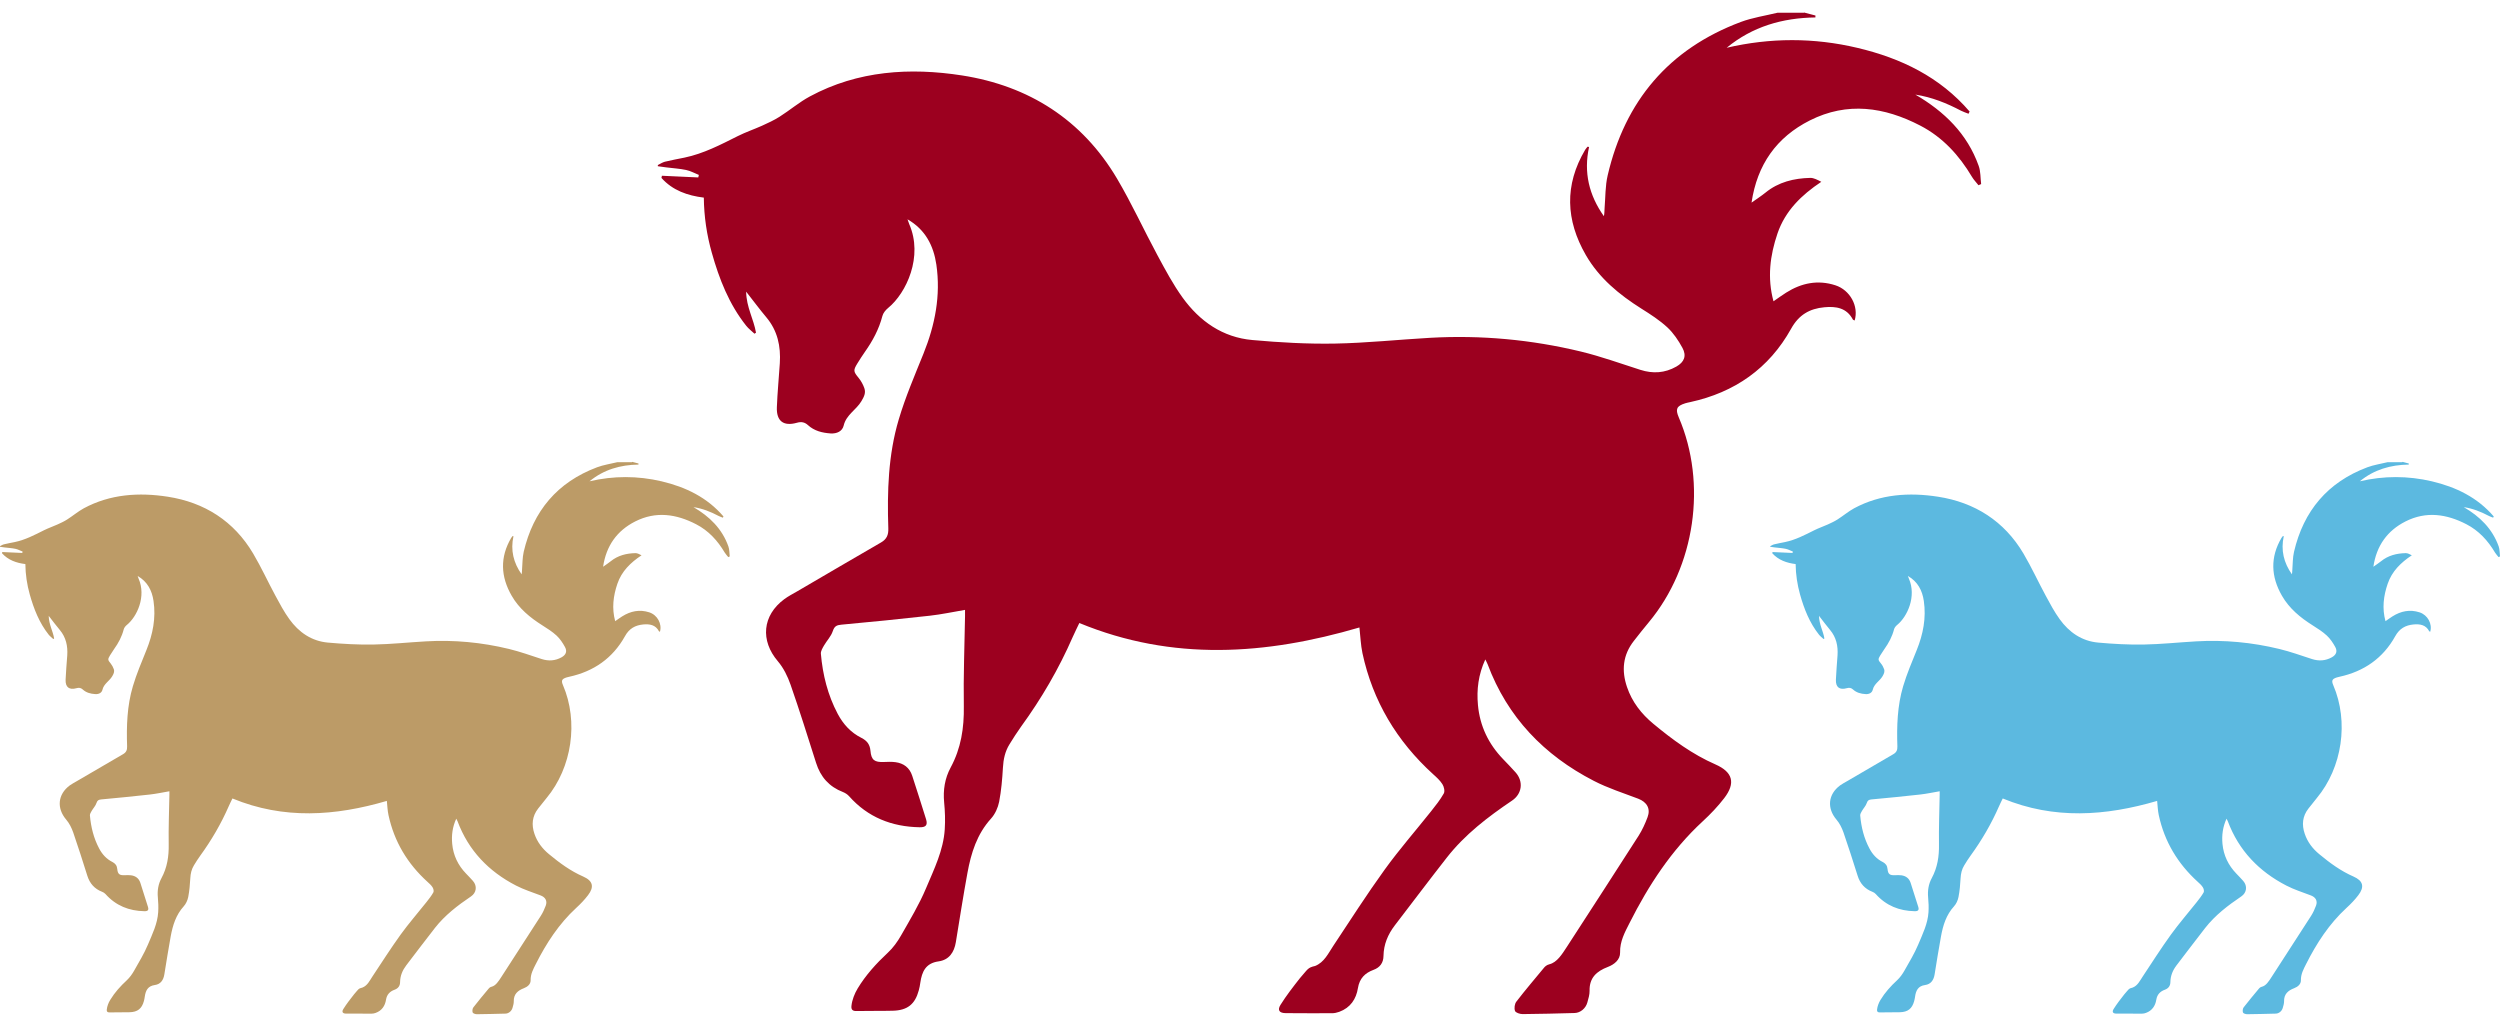
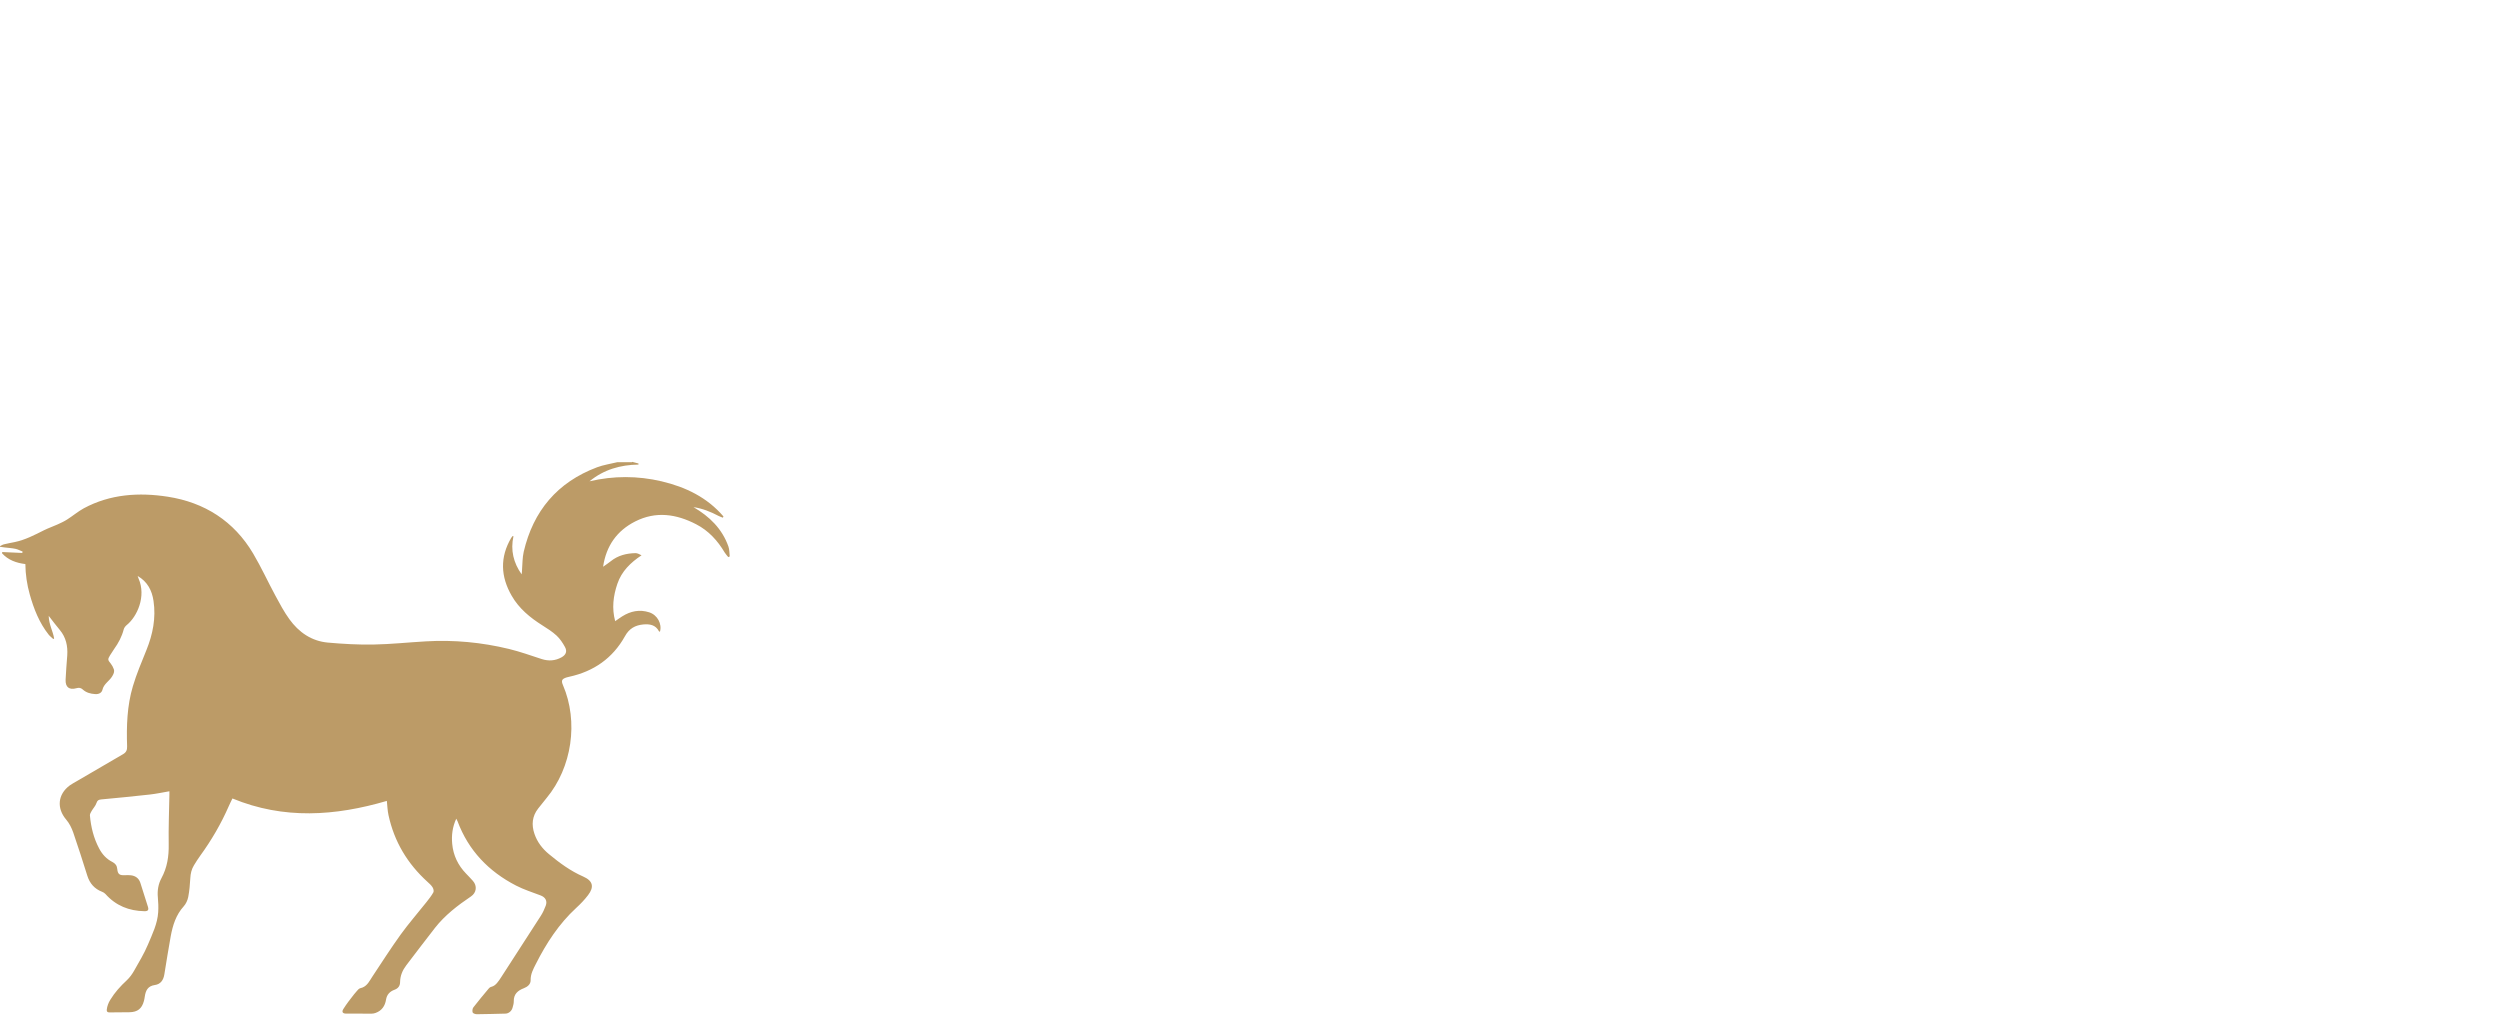
<svg xmlns="http://www.w3.org/2000/svg" width="83" height="34" viewBox="0 0 83 34" fill="none">
-   <path d="M59.896 0.416C60.023 0.449 60.149 0.482 60.273 0.515C60.273 0.536 60.272 0.558 60.271 0.579C59.178 0.594 58.181 0.882 57.325 1.586C58.774 1.249 60.218 1.246 61.666 1.589C63.12 1.933 64.406 2.557 65.391 3.703C65.379 3.727 65.367 3.752 65.355 3.776C65.272 3.743 65.186 3.717 65.107 3.676C64.63 3.425 64.133 3.224 63.59 3.141C64.551 3.701 65.312 4.439 65.692 5.506C65.76 5.693 65.748 5.909 65.774 6.111C65.745 6.124 65.716 6.137 65.686 6.15C65.615 6.058 65.53 5.973 65.471 5.874C65.045 5.157 64.498 4.556 63.751 4.169C62.56 3.552 61.333 3.37 60.087 3.998C58.981 4.556 58.338 5.464 58.151 6.727C58.321 6.607 58.472 6.509 58.613 6.396C59.047 6.042 59.558 5.919 60.1 5.906C60.216 5.903 60.335 5.969 60.467 6.036C59.81 6.474 59.27 6.997 59.013 7.75C58.764 8.481 58.669 9.224 58.88 10.003C59.03 9.9 59.162 9.802 59.301 9.715C59.81 9.394 60.354 9.283 60.936 9.472C61.422 9.63 61.716 10.166 61.575 10.64C61.554 10.628 61.524 10.624 61.515 10.608C61.309 10.218 60.955 10.165 60.569 10.201C60.08 10.247 59.721 10.45 59.465 10.914C58.731 12.235 57.588 13.029 56.114 13.35C56.058 13.362 56.002 13.373 55.947 13.39C55.663 13.481 55.618 13.581 55.734 13.854C56.68 16.056 56.279 18.811 54.74 20.659C54.569 20.864 54.405 21.072 54.241 21.282C53.877 21.749 53.831 22.262 54.016 22.808C54.184 23.305 54.495 23.702 54.891 24.03C55.526 24.557 56.188 25.044 56.951 25.378C57.532 25.634 57.629 25.998 57.242 26.501C57.03 26.777 56.788 27.03 56.531 27.267C55.49 28.228 54.733 29.39 54.101 30.643C53.944 30.953 53.778 31.251 53.787 31.624C53.792 31.863 53.594 32.021 53.379 32.103C53.009 32.245 52.764 32.46 52.774 32.895C52.777 33.024 52.734 33.156 52.7 33.282C52.647 33.478 52.469 33.627 52.278 33.632C51.702 33.648 51.127 33.663 50.55 33.668C50.461 33.668 50.319 33.622 50.298 33.562C50.266 33.474 50.285 33.328 50.344 33.253C50.641 32.867 50.958 32.496 51.267 32.122C51.292 32.093 51.348 32.036 51.439 32.014C51.693 31.952 51.857 31.686 52.029 31.422C52.823 30.197 53.617 28.972 54.405 27.742C54.525 27.552 54.62 27.342 54.699 27.131C54.806 26.846 54.677 26.628 54.389 26.517C53.893 26.328 53.381 26.166 52.912 25.923C51.263 25.073 50.047 23.812 49.389 22.053C49.372 22.007 49.347 21.965 49.312 21.893C49.082 22.397 49.02 22.893 49.068 23.409C49.132 24.105 49.418 24.699 49.901 25.201C50.041 25.347 50.183 25.492 50.318 25.644C50.585 25.945 50.535 26.355 50.2 26.58C49.398 27.121 48.633 27.706 48.032 28.475C47.45 29.218 46.883 29.973 46.307 30.723C46.078 31.023 45.938 31.354 45.932 31.739C45.929 31.965 45.814 32.122 45.601 32.199C45.315 32.304 45.136 32.486 45.084 32.801C45.026 33.171 44.832 33.457 44.465 33.592C44.39 33.619 44.307 33.639 44.227 33.639C43.714 33.642 43.2 33.639 42.685 33.636C42.478 33.635 42.402 33.54 42.511 33.364C42.704 33.055 42.929 32.766 43.156 32.477C43.424 32.176 43.407 32.127 43.662 32.07C43.966 31.948 44.098 31.653 44.269 31.396C44.829 30.553 45.374 29.698 45.968 28.876C46.451 28.206 46.997 27.583 47.511 26.936C47.663 26.745 47.816 26.552 47.935 26.341C47.975 26.267 47.941 26.118 47.888 26.035C47.809 25.909 47.691 25.804 47.579 25.703C46.375 24.608 45.576 23.277 45.233 21.684C45.175 21.407 45.166 21.12 45.133 20.832C42.027 21.743 38.933 21.962 35.834 20.684C35.77 20.821 35.687 20.983 35.614 21.149C35.153 22.205 34.577 23.193 33.9 24.123C33.763 24.313 33.638 24.512 33.514 24.712C33.368 24.948 33.312 25.209 33.297 25.489C33.275 25.866 33.243 26.247 33.172 26.617C33.133 26.815 33.037 27.028 32.904 27.175C32.433 27.693 32.24 28.321 32.119 28.981C31.979 29.745 31.86 30.512 31.734 31.28C31.678 31.618 31.51 31.869 31.159 31.918C30.733 31.978 30.608 32.259 30.555 32.622C30.542 32.71 30.528 32.797 30.503 32.882C30.379 33.339 30.128 33.543 29.646 33.556C29.24 33.567 28.834 33.557 28.428 33.566C28.299 33.569 28.256 33.51 28.268 33.397C28.288 33.199 28.371 32.989 28.474 32.817C28.744 32.371 29.092 31.988 29.475 31.631C29.652 31.468 29.799 31.261 29.918 31.052C30.211 30.538 30.519 30.028 30.747 29.484C31.011 28.856 31.322 28.231 31.366 27.532C31.385 27.237 31.375 26.937 31.346 26.643C31.306 26.232 31.368 25.84 31.561 25.483C31.907 24.843 32.01 24.169 31.999 23.448C31.982 22.453 32.023 21.457 32.039 20.462C32.039 20.393 32.039 20.326 32.039 20.248C31.637 20.316 31.255 20.399 30.866 20.442C29.89 20.552 28.913 20.649 27.935 20.739C27.777 20.753 27.703 20.789 27.648 20.954C27.591 21.128 27.449 21.271 27.355 21.434C27.307 21.518 27.246 21.618 27.253 21.704C27.314 22.404 27.481 23.077 27.813 23.702C27.998 24.049 28.249 24.323 28.602 24.499C28.781 24.59 28.88 24.714 28.899 24.924C28.926 25.236 29.035 25.311 29.348 25.298C29.474 25.292 29.603 25.288 29.728 25.304C30.002 25.34 30.198 25.487 30.285 25.754C30.443 26.236 30.595 26.718 30.746 27.201C30.804 27.393 30.74 27.469 30.532 27.465C29.606 27.448 28.811 27.135 28.188 26.432C28.136 26.374 28.06 26.325 27.987 26.296C27.528 26.12 27.241 25.794 27.094 25.328C26.818 24.459 26.546 23.59 26.246 22.73C26.15 22.454 26.012 22.174 25.826 21.955C25.238 21.268 25.308 20.432 26.04 19.891C26.172 19.794 26.319 19.718 26.461 19.636C27.39 19.093 28.318 18.549 29.25 18.01C29.438 17.901 29.5 17.759 29.492 17.542C29.452 16.322 29.488 15.101 29.839 13.924C30.06 13.18 30.369 12.461 30.66 11.74C31.044 10.787 31.236 9.809 31.087 8.785C30.995 8.156 30.721 7.621 30.129 7.281C30.148 7.334 30.165 7.389 30.186 7.44C30.657 8.513 30.093 9.729 29.485 10.225C29.402 10.293 29.32 10.393 29.295 10.493C29.181 10.931 28.973 11.317 28.715 11.682C28.628 11.806 28.546 11.935 28.466 12.064C28.321 12.299 28.334 12.336 28.507 12.547C28.589 12.648 28.655 12.768 28.697 12.89C28.75 13.045 28.688 13.168 28.599 13.319C28.428 13.608 28.094 13.769 28.01 14.129C27.965 14.318 27.785 14.404 27.574 14.39C27.296 14.37 27.035 14.307 26.823 14.113C26.715 14.014 26.6 13.994 26.456 14.036C26.012 14.161 25.774 13.981 25.792 13.52C25.81 13.032 25.859 12.546 25.89 12.06C25.926 11.497 25.816 10.978 25.442 10.534C25.222 10.273 25.019 9.997 24.772 9.683C24.779 10.198 25.026 10.604 25.099 11.046C25.082 11.057 25.066 11.067 25.049 11.079C24.957 10.991 24.852 10.914 24.774 10.815C24.203 10.096 23.877 9.262 23.632 8.391C23.464 7.797 23.374 7.191 23.367 6.561C22.826 6.494 22.332 6.324 21.96 5.907C21.966 5.883 21.97 5.86 21.976 5.835C22.379 5.854 22.78 5.873 23.183 5.891L23.202 5.807C23.061 5.751 22.924 5.673 22.778 5.643C22.561 5.597 22.339 5.586 22.119 5.557C22.026 5.546 21.933 5.531 21.84 5.519C21.84 5.506 21.84 5.493 21.84 5.48C21.917 5.442 21.992 5.391 22.074 5.369C22.289 5.316 22.507 5.278 22.724 5.233C23.358 5.101 23.925 4.804 24.497 4.517C24.756 4.387 25.033 4.294 25.297 4.175C25.496 4.084 25.697 3.993 25.881 3.876C26.222 3.66 26.534 3.392 26.889 3.201C28.483 2.342 30.215 2.236 31.943 2.505C34.151 2.85 35.926 3.97 37.085 5.929C37.574 6.756 37.974 7.634 38.431 8.481C38.689 8.959 38.947 9.444 39.264 9.883C39.832 10.668 40.593 11.202 41.58 11.289C42.488 11.371 43.404 11.423 44.314 11.407C45.371 11.388 46.426 11.275 47.483 11.215C49.171 11.12 50.841 11.275 52.483 11.671C53.153 11.833 53.804 12.07 54.461 12.279C54.876 12.412 55.273 12.387 55.654 12.171C55.917 12.022 56.002 11.816 55.857 11.549C55.722 11.302 55.559 11.057 55.355 10.868C55.097 10.63 54.795 10.435 54.495 10.247C53.757 9.781 53.094 9.237 52.651 8.47C51.983 7.313 51.934 6.144 52.627 4.974C52.648 4.936 52.681 4.905 52.708 4.87C52.724 4.873 52.741 4.877 52.757 4.88C52.572 5.724 52.757 6.484 53.249 7.178C53.27 7.089 53.265 7.003 53.272 6.917C53.302 6.551 53.292 6.175 53.375 5.821C53.95 3.352 55.404 1.628 57.79 0.731C58.183 0.584 58.607 0.522 59.017 0.422C59.309 0.422 59.601 0.422 59.892 0.422L59.896 0.416Z" fill="#9C001F" />
  <path d="M20.991 15.334C21.059 15.352 21.13 15.371 21.198 15.388C21.198 15.4 21.198 15.413 21.197 15.424C20.595 15.433 20.046 15.59 19.572 15.979C20.371 15.793 21.167 15.793 21.965 15.98C22.767 16.17 23.477 16.514 24.019 17.146C24.012 17.159 24.006 17.174 23.999 17.187C23.953 17.168 23.906 17.154 23.861 17.131C23.597 16.992 23.325 16.881 23.024 16.837C23.554 17.146 23.973 17.552 24.182 18.14C24.22 18.244 24.214 18.363 24.227 18.474C24.211 18.482 24.195 18.489 24.179 18.496C24.139 18.446 24.093 18.398 24.06 18.344C23.825 17.948 23.523 17.617 23.111 17.405C22.454 17.065 21.778 16.964 21.091 17.311C20.482 17.62 20.126 18.12 20.023 18.816C20.116 18.75 20.2 18.695 20.276 18.634C20.516 18.439 20.797 18.371 21.097 18.364C21.161 18.363 21.226 18.398 21.299 18.436C20.936 18.677 20.639 18.965 20.497 19.381C20.36 19.784 20.308 20.194 20.424 20.623C20.507 20.565 20.58 20.512 20.656 20.464C20.938 20.287 21.236 20.226 21.557 20.33C21.825 20.418 21.987 20.713 21.91 20.974C21.898 20.968 21.881 20.965 21.877 20.957C21.763 20.742 21.568 20.713 21.355 20.732C21.085 20.758 20.887 20.869 20.747 21.125C20.342 21.853 19.712 22.291 18.9 22.468C18.87 22.476 18.838 22.481 18.808 22.491C18.652 22.542 18.626 22.596 18.691 22.747C19.212 23.961 18.99 25.48 18.143 26.498C18.05 26.612 17.958 26.726 17.867 26.843C17.667 27.099 17.641 27.382 17.744 27.684C17.837 27.958 18.008 28.178 18.226 28.358C18.576 28.648 18.942 28.918 19.362 29.101C19.683 29.242 19.736 29.443 19.522 29.721C19.406 29.873 19.271 30.014 19.131 30.142C18.556 30.672 18.139 31.313 17.79 32.004C17.704 32.175 17.612 32.34 17.617 32.545C17.619 32.677 17.511 32.764 17.392 32.809C17.188 32.886 17.052 33.007 17.057 33.245C17.059 33.315 17.036 33.388 17.016 33.458C16.987 33.567 16.888 33.649 16.784 33.652C16.467 33.66 16.148 33.669 15.831 33.672C15.783 33.672 15.704 33.646 15.692 33.613C15.675 33.564 15.685 33.484 15.717 33.443C15.88 33.23 16.055 33.025 16.226 32.819C16.239 32.803 16.27 32.771 16.32 32.76C16.459 32.725 16.551 32.579 16.646 32.433C17.083 31.757 17.522 31.082 17.956 30.404C18.024 30.299 18.075 30.183 18.119 30.067C18.177 29.909 18.107 29.788 17.948 29.728C17.674 29.623 17.392 29.535 17.133 29.401C16.224 28.932 15.553 28.237 15.191 27.267C15.18 27.243 15.168 27.218 15.148 27.18C15.021 27.456 14.987 27.73 15.013 28.016C15.049 28.4 15.206 28.727 15.472 29.002C15.549 29.083 15.628 29.163 15.701 29.246C15.849 29.413 15.82 29.639 15.636 29.762C15.193 30.061 14.772 30.384 14.441 30.806C14.119 31.217 13.807 31.633 13.49 32.046C13.364 32.211 13.286 32.393 13.283 32.605C13.282 32.73 13.219 32.816 13.1 32.859C12.944 32.916 12.843 33.017 12.816 33.191C12.783 33.395 12.677 33.553 12.475 33.627C12.433 33.643 12.387 33.653 12.344 33.653C12.06 33.655 11.778 33.653 11.494 33.652C11.379 33.652 11.338 33.599 11.398 33.501C11.504 33.331 11.629 33.171 11.754 33.012C11.901 32.846 11.891 32.819 12.033 32.787C12.201 32.72 12.274 32.556 12.367 32.416C12.675 31.951 12.977 31.479 13.303 31.026C13.57 30.657 13.871 30.313 14.154 29.956C14.237 29.851 14.322 29.744 14.387 29.628C14.411 29.587 14.39 29.504 14.362 29.46C14.319 29.391 14.254 29.332 14.191 29.276C13.527 28.673 13.087 27.94 12.898 27.061C12.865 26.909 12.86 26.749 12.843 26.59C11.131 27.092 9.425 27.214 7.717 26.509C7.681 26.583 7.635 26.673 7.595 26.765C7.341 27.347 7.023 27.892 6.65 28.406C6.574 28.511 6.505 28.619 6.438 28.73C6.358 28.86 6.326 29.004 6.318 29.159C6.306 29.367 6.289 29.576 6.249 29.781C6.227 29.89 6.174 30.008 6.101 30.088C5.842 30.373 5.736 30.719 5.668 31.083C5.591 31.505 5.525 31.928 5.456 32.351C5.426 32.538 5.333 32.677 5.139 32.703C4.904 32.736 4.835 32.89 4.806 33.091C4.799 33.138 4.791 33.187 4.778 33.234C4.709 33.487 4.57 33.599 4.304 33.606C4.081 33.612 3.857 33.606 3.633 33.612C3.562 33.612 3.539 33.582 3.545 33.519C3.556 33.41 3.6 33.293 3.658 33.199C3.807 32.952 3.998 32.741 4.21 32.545C4.307 32.454 4.388 32.341 4.454 32.225C4.614 31.942 4.785 31.66 4.911 31.362C5.056 31.015 5.228 30.67 5.252 30.286C5.262 30.124 5.257 29.957 5.241 29.796C5.219 29.569 5.254 29.352 5.36 29.156C5.551 28.803 5.608 28.432 5.601 28.034C5.592 27.486 5.614 26.937 5.624 26.388C5.624 26.351 5.624 26.312 5.624 26.27C5.403 26.308 5.191 26.354 4.977 26.378C4.439 26.438 3.9 26.491 3.361 26.541C3.274 26.55 3.233 26.569 3.203 26.66C3.172 26.757 3.093 26.835 3.041 26.926C3.015 26.972 2.981 27.026 2.985 27.075C3.02 27.461 3.11 27.831 3.295 28.176C3.397 28.367 3.536 28.519 3.73 28.617C3.828 28.667 3.883 28.736 3.893 28.85C3.909 29.023 3.969 29.064 4.141 29.057C4.211 29.054 4.282 29.051 4.35 29.06C4.501 29.08 4.61 29.16 4.659 29.308C4.745 29.573 4.829 29.84 4.912 30.107C4.945 30.213 4.91 30.254 4.795 30.252C4.284 30.243 3.847 30.069 3.502 29.682C3.473 29.649 3.431 29.623 3.391 29.608C3.137 29.51 2.98 29.331 2.899 29.074C2.747 28.595 2.597 28.115 2.432 27.641C2.379 27.489 2.303 27.334 2.2 27.214C1.876 26.835 1.914 26.374 2.317 26.075C2.39 26.022 2.472 25.981 2.549 25.935C3.061 25.635 3.573 25.335 4.087 25.038C4.19 24.978 4.224 24.901 4.22 24.78C4.197 24.108 4.218 23.434 4.411 22.785C4.532 22.375 4.702 21.98 4.862 21.581C5.074 21.056 5.181 20.517 5.097 19.952C5.047 19.605 4.895 19.309 4.57 19.123C4.58 19.151 4.59 19.181 4.601 19.21C4.861 19.802 4.55 20.472 4.214 20.746C4.168 20.783 4.122 20.839 4.108 20.894C4.046 21.135 3.932 21.349 3.788 21.549C3.74 21.618 3.695 21.688 3.651 21.76C3.572 21.891 3.578 21.911 3.674 22.027C3.718 22.081 3.755 22.149 3.778 22.216C3.807 22.301 3.774 22.37 3.725 22.453C3.631 22.613 3.447 22.701 3.401 22.9C3.377 23.005 3.276 23.052 3.16 23.044C3.007 23.034 2.863 22.998 2.746 22.89C2.686 22.836 2.624 22.824 2.544 22.847C2.299 22.916 2.168 22.817 2.178 22.563C2.188 22.295 2.215 22.027 2.233 21.757C2.253 21.447 2.191 21.161 1.986 20.915C1.865 20.772 1.752 20.62 1.617 20.446C1.622 20.73 1.758 20.954 1.797 21.198C1.788 21.204 1.778 21.211 1.769 21.216C1.719 21.168 1.66 21.125 1.617 21.072C1.303 20.676 1.123 20.215 0.988 19.735C0.896 19.408 0.846 19.074 0.842 18.727C0.543 18.69 0.271 18.596 0.066 18.367C0.069 18.354 0.072 18.341 0.075 18.328C0.297 18.338 0.518 18.348 0.74 18.358C0.743 18.343 0.747 18.327 0.75 18.312C0.672 18.281 0.596 18.239 0.516 18.222C0.397 18.196 0.274 18.191 0.153 18.175C0.102 18.168 0.05 18.16 0 18.153C0 18.146 0 18.139 0 18.132C0.043 18.112 0.083 18.083 0.129 18.072C0.248 18.043 0.369 18.021 0.488 17.997C0.837 17.925 1.15 17.76 1.465 17.602C1.609 17.531 1.761 17.479 1.907 17.413C2.016 17.363 2.128 17.313 2.228 17.248C2.416 17.129 2.588 16.982 2.783 16.875C3.662 16.402 4.617 16.343 5.571 16.491C6.788 16.68 7.767 17.299 8.405 18.378C8.675 18.834 8.896 19.319 9.148 19.785C9.29 20.049 9.433 20.316 9.608 20.558C9.921 20.991 10.341 21.285 10.886 21.334C11.386 21.379 11.891 21.407 12.393 21.399C12.977 21.389 13.557 21.326 14.141 21.293C15.072 21.239 15.992 21.326 16.897 21.545C17.265 21.634 17.625 21.764 17.986 21.881C18.216 21.954 18.434 21.939 18.645 21.822C18.79 21.74 18.837 21.625 18.756 21.479C18.682 21.343 18.592 21.208 18.48 21.103C18.338 20.971 18.17 20.865 18.005 20.761C17.598 20.504 17.232 20.204 16.989 19.781C16.62 19.143 16.593 18.499 16.974 17.854C16.987 17.833 17.004 17.815 17.02 17.796C17.029 17.797 17.037 17.8 17.047 17.802C16.945 18.267 17.047 18.685 17.318 19.068C17.33 19.019 17.327 18.972 17.331 18.925C17.347 18.723 17.343 18.516 17.387 18.321C17.704 16.96 18.506 16.009 19.822 15.514C20.038 15.433 20.272 15.4 20.499 15.344C20.659 15.344 20.82 15.344 20.982 15.344L20.991 15.334Z" fill="#BC9B67" />
-   <path d="M79.764 15.334C79.833 15.352 79.903 15.371 79.972 15.388C79.972 15.4 79.972 15.413 79.97 15.424C79.368 15.433 78.819 15.59 78.346 15.979C79.144 15.793 79.94 15.793 80.739 15.98C81.54 16.17 82.25 16.514 82.792 17.146C82.785 17.159 82.779 17.174 82.772 17.187C82.726 17.168 82.679 17.154 82.635 17.131C82.371 16.992 82.098 16.881 81.797 16.837C82.328 17.146 82.746 17.552 82.956 18.14C82.993 18.244 82.987 18.363 83 18.474C82.984 18.482 82.969 18.489 82.953 18.496C82.913 18.446 82.867 18.398 82.834 18.344C82.599 17.948 82.296 17.617 81.885 17.405C81.228 17.065 80.551 16.964 79.864 17.311C79.255 17.62 78.899 18.12 78.796 18.816C78.889 18.75 78.974 18.695 79.05 18.634C79.289 18.439 79.57 18.371 79.87 18.364C79.935 18.363 79.999 18.398 80.072 18.436C79.71 18.677 79.413 18.965 79.271 19.381C79.133 19.784 79.081 20.194 79.198 20.623C79.281 20.565 79.354 20.512 79.43 20.464C79.711 20.287 80.009 20.226 80.33 20.33C80.599 20.418 80.76 20.713 80.683 20.974C80.672 20.968 80.654 20.965 80.65 20.957C80.537 20.742 80.342 20.713 80.128 20.732C79.859 20.758 79.661 20.869 79.52 21.125C79.116 21.853 78.485 22.291 77.673 22.468C77.643 22.476 77.612 22.481 77.582 22.491C77.425 22.542 77.4 22.596 77.464 22.747C77.986 23.961 77.764 25.48 76.916 26.498C76.823 26.612 76.731 26.726 76.641 26.843C76.44 27.099 76.414 27.382 76.518 27.684C76.611 27.958 76.781 28.178 76.999 28.358C77.349 28.648 77.715 28.918 78.135 29.101C78.456 29.242 78.509 29.443 78.296 29.721C78.18 29.873 78.045 30.014 77.904 30.142C77.329 30.672 76.912 31.313 76.564 32.004C76.478 32.175 76.386 32.34 76.39 32.545C76.393 32.677 76.284 32.764 76.165 32.809C75.961 32.886 75.825 33.007 75.831 33.245C75.832 33.315 75.809 33.388 75.789 33.458C75.761 33.567 75.662 33.649 75.557 33.652C75.24 33.66 74.922 33.669 74.605 33.672C74.556 33.672 74.477 33.646 74.466 33.613C74.449 33.564 74.459 33.484 74.49 33.443C74.654 33.23 74.829 33.025 74.999 32.819C75.012 32.803 75.044 32.771 75.094 32.76C75.233 32.725 75.325 32.579 75.419 32.433C75.857 31.757 76.295 31.082 76.73 30.404C76.797 30.299 76.849 30.183 76.892 30.067C76.951 29.909 76.88 29.788 76.721 29.728C76.447 29.623 76.165 29.535 75.907 29.401C74.998 28.932 74.327 28.237 73.964 27.267C73.954 27.243 73.941 27.218 73.921 27.18C73.795 27.456 73.76 27.73 73.786 28.016C73.822 28.4 73.98 28.727 74.245 29.002C74.322 29.083 74.401 29.163 74.474 29.246C74.622 29.413 74.593 29.639 74.41 29.762C73.967 30.061 73.545 30.384 73.214 30.806C72.893 31.217 72.58 31.633 72.263 32.046C72.137 32.211 72.06 32.393 72.057 32.605C72.055 32.73 71.992 32.816 71.873 32.859C71.717 32.916 71.617 33.017 71.589 33.191C71.556 33.395 71.45 33.553 71.248 33.627C71.207 33.643 71.161 33.653 71.118 33.653C70.834 33.655 70.551 33.653 70.267 33.652C70.153 33.652 70.111 33.599 70.171 33.501C70.277 33.331 70.402 33.171 70.527 33.012C70.675 32.846 70.665 32.819 70.806 32.787C70.974 32.72 71.047 32.556 71.141 32.416C71.449 31.951 71.75 31.479 72.077 31.026C72.344 30.657 72.645 30.313 72.927 29.956C73.01 29.851 73.095 29.744 73.161 29.628C73.184 29.587 73.164 29.504 73.135 29.46C73.092 29.391 73.028 29.332 72.965 29.276C72.301 28.673 71.86 27.94 71.671 27.061C71.638 26.909 71.634 26.749 71.617 26.59C69.905 27.092 68.198 27.214 66.491 26.509C66.455 26.583 66.409 26.673 66.369 26.765C66.115 27.347 65.797 27.892 65.424 28.406C65.348 28.511 65.279 28.619 65.212 28.73C65.131 28.86 65.1 29.004 65.091 29.159C65.08 29.367 65.062 29.576 65.022 29.781C65.001 29.89 64.948 30.008 64.875 30.088C64.615 30.373 64.509 30.719 64.442 31.083C64.364 31.505 64.298 31.928 64.229 32.351C64.199 32.538 64.106 32.677 63.912 32.703C63.677 32.736 63.608 32.89 63.58 33.091C63.573 33.138 63.564 33.187 63.551 33.234C63.482 33.487 63.343 33.599 63.078 33.606C62.854 33.612 62.631 33.606 62.407 33.612C62.335 33.612 62.312 33.582 62.318 33.519C62.329 33.41 62.374 33.293 62.431 33.199C62.58 32.952 62.771 32.741 62.983 32.545C63.081 32.454 63.161 32.341 63.227 32.225C63.388 31.942 63.558 31.66 63.684 31.362C63.829 31.015 64.001 30.67 64.026 30.286C64.036 30.124 64.03 29.957 64.014 29.796C63.993 29.569 64.027 29.352 64.133 29.156C64.324 28.803 64.381 28.432 64.374 28.034C64.366 27.486 64.387 26.937 64.397 26.388C64.397 26.351 64.397 26.312 64.397 26.27C64.176 26.308 63.964 26.354 63.75 26.378C63.213 26.438 62.674 26.491 62.134 26.541C62.047 26.55 62.007 26.569 61.977 26.66C61.945 26.757 61.866 26.835 61.815 26.926C61.789 26.972 61.755 27.026 61.759 27.075C61.793 27.461 61.883 27.831 62.069 28.176C62.17 28.367 62.309 28.519 62.503 28.617C62.602 28.667 62.656 28.736 62.666 28.85C62.682 29.023 62.742 29.064 62.914 29.057C62.985 29.054 63.055 29.051 63.124 29.06C63.274 29.08 63.383 29.16 63.432 29.308C63.518 29.573 63.603 29.84 63.686 30.107C63.719 30.213 63.683 30.254 63.568 30.252C63.058 30.243 62.62 30.069 62.275 29.682C62.246 29.649 62.205 29.623 62.164 29.608C61.911 29.51 61.753 29.331 61.673 29.074C61.521 28.595 61.37 28.115 61.205 27.641C61.152 27.489 61.076 27.334 60.973 27.214C60.649 26.835 60.688 26.374 61.091 26.075C61.164 26.022 61.245 25.981 61.323 25.935C61.835 25.635 62.347 25.335 62.86 25.038C62.963 24.978 62.998 24.901 62.993 24.78C62.97 24.108 62.992 23.434 63.184 22.785C63.306 22.375 63.475 21.98 63.636 21.581C63.848 21.056 63.954 20.517 63.871 19.952C63.821 19.605 63.669 19.309 63.343 19.123C63.353 19.151 63.363 19.181 63.375 19.21C63.634 19.802 63.323 20.472 62.988 20.746C62.942 20.783 62.896 20.839 62.882 20.894C62.82 21.135 62.705 21.349 62.562 21.549C62.513 21.618 62.468 21.688 62.424 21.76C62.345 21.891 62.351 21.911 62.447 22.027C62.492 22.081 62.529 22.149 62.552 22.216C62.58 22.301 62.547 22.37 62.499 22.453C62.404 22.613 62.221 22.701 62.175 22.9C62.15 23.005 62.05 23.052 61.934 23.044C61.78 23.034 61.637 22.998 61.519 22.89C61.459 22.836 61.397 22.824 61.317 22.847C61.072 22.916 60.941 22.817 60.952 22.563C60.962 22.295 60.989 22.027 61.006 21.757C61.026 21.447 60.964 21.161 60.759 20.915C60.639 20.772 60.526 20.62 60.391 20.446C60.395 20.73 60.531 20.954 60.57 21.198C60.562 21.204 60.551 21.211 60.543 21.216C60.493 21.168 60.434 21.125 60.391 21.072C60.077 20.676 59.896 20.215 59.761 19.735C59.67 19.408 59.619 19.074 59.615 18.727C59.317 18.69 59.044 18.596 58.839 18.367C58.842 18.354 58.845 18.341 58.848 18.328C59.07 18.338 59.291 18.348 59.513 18.358C59.516 18.343 59.52 18.327 59.523 18.312C59.446 18.281 59.37 18.239 59.29 18.222C59.171 18.196 59.047 18.191 58.927 18.175C58.875 18.168 58.824 18.16 58.773 18.153C58.773 18.146 58.773 18.139 58.773 18.132C58.816 18.112 58.857 18.083 58.903 18.072C59.022 18.043 59.142 18.021 59.261 17.997C59.611 17.925 59.923 17.76 60.239 17.602C60.382 17.531 60.534 17.479 60.681 17.413C60.789 17.363 60.901 17.313 61.002 17.248C61.19 17.129 61.362 16.982 61.557 16.875C62.436 16.402 63.391 16.343 64.344 16.491C65.561 16.68 66.541 17.299 67.179 18.378C67.448 18.834 67.669 19.319 67.922 19.785C68.064 20.049 68.207 20.316 68.382 20.558C68.694 20.991 69.115 21.285 69.659 21.334C70.16 21.379 70.665 21.407 71.166 21.399C71.75 21.389 72.331 21.326 72.914 21.293C73.845 21.239 74.766 21.326 75.67 21.545C76.039 21.634 76.399 21.764 76.76 21.881C76.989 21.954 77.207 21.939 77.418 21.822C77.563 21.74 77.61 21.625 77.53 21.479C77.455 21.343 77.365 21.208 77.253 21.103C77.111 20.971 76.944 20.865 76.779 20.761C76.371 20.504 76.006 20.204 75.762 19.781C75.394 19.143 75.366 18.499 75.748 17.854C75.761 17.833 75.778 17.815 75.793 17.796C75.802 17.797 75.811 17.8 75.821 17.802C75.719 18.267 75.821 18.685 76.092 19.068C76.103 19.019 76.1 18.972 76.105 18.925C76.121 18.723 76.116 18.516 76.161 18.321C76.478 16.96 77.279 16.009 78.595 15.514C78.812 15.433 79.046 15.4 79.272 15.344C79.433 15.344 79.593 15.344 79.755 15.344L79.764 15.334Z" fill="#5CB9E0" />
</svg>